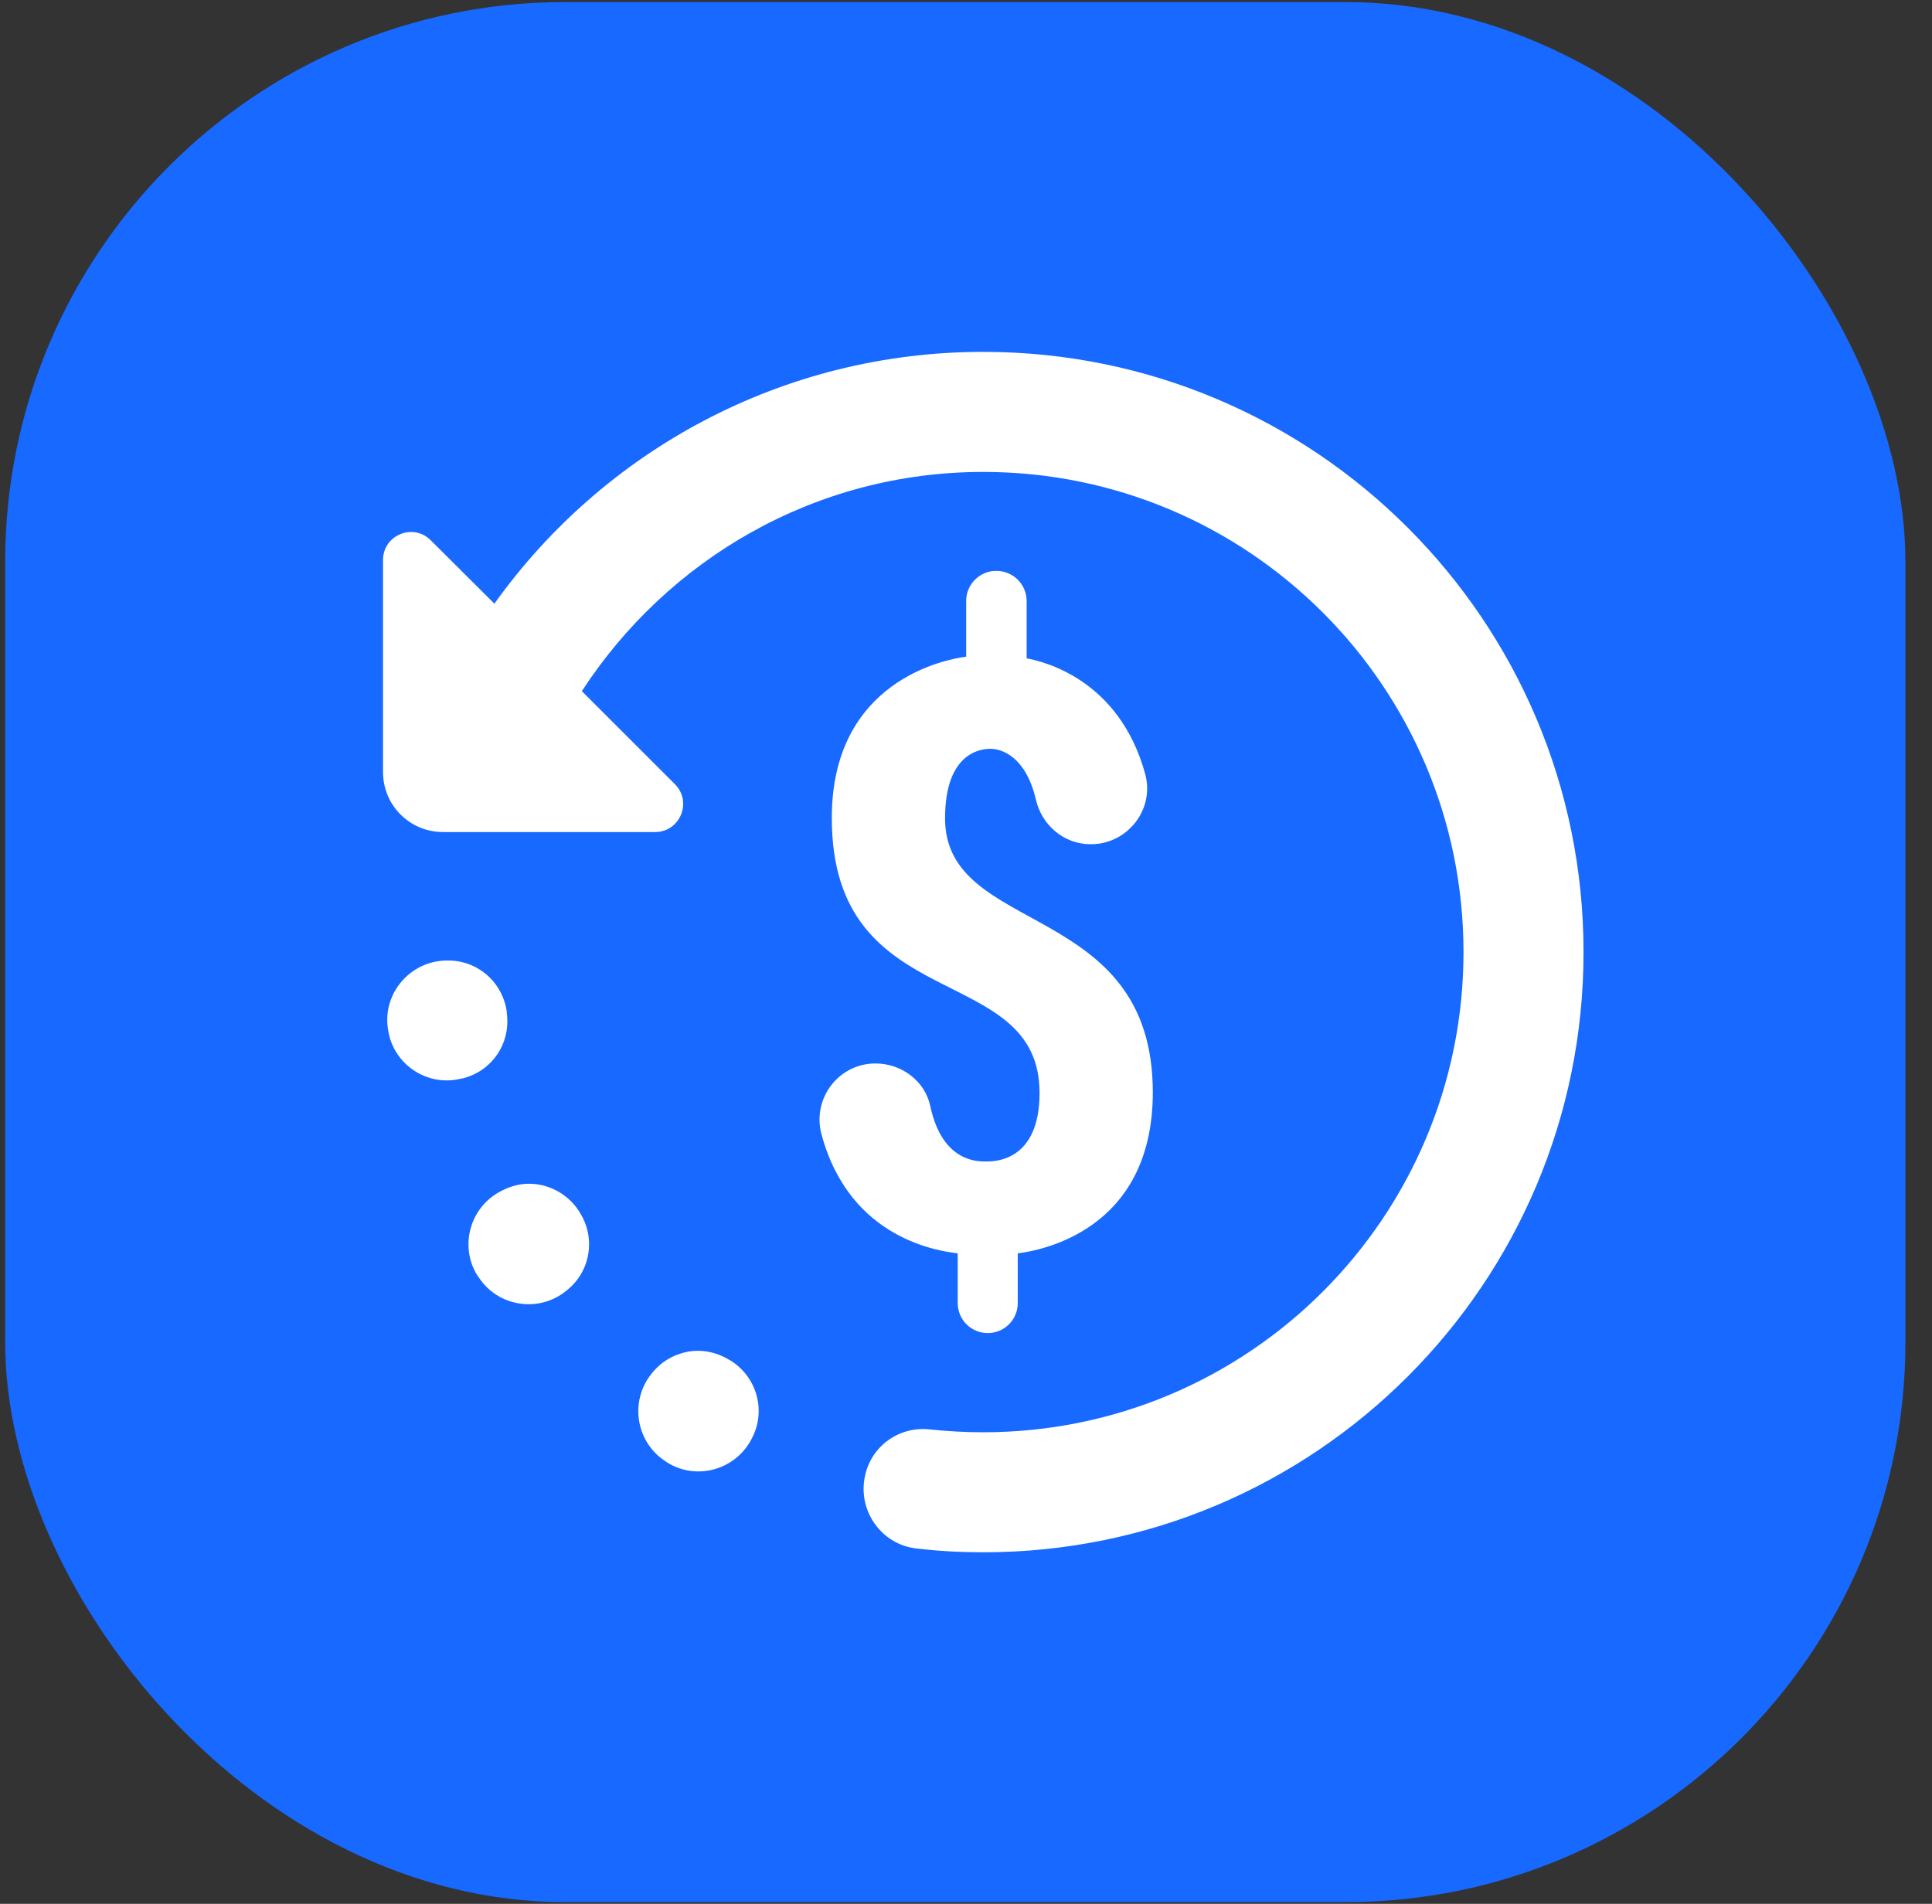
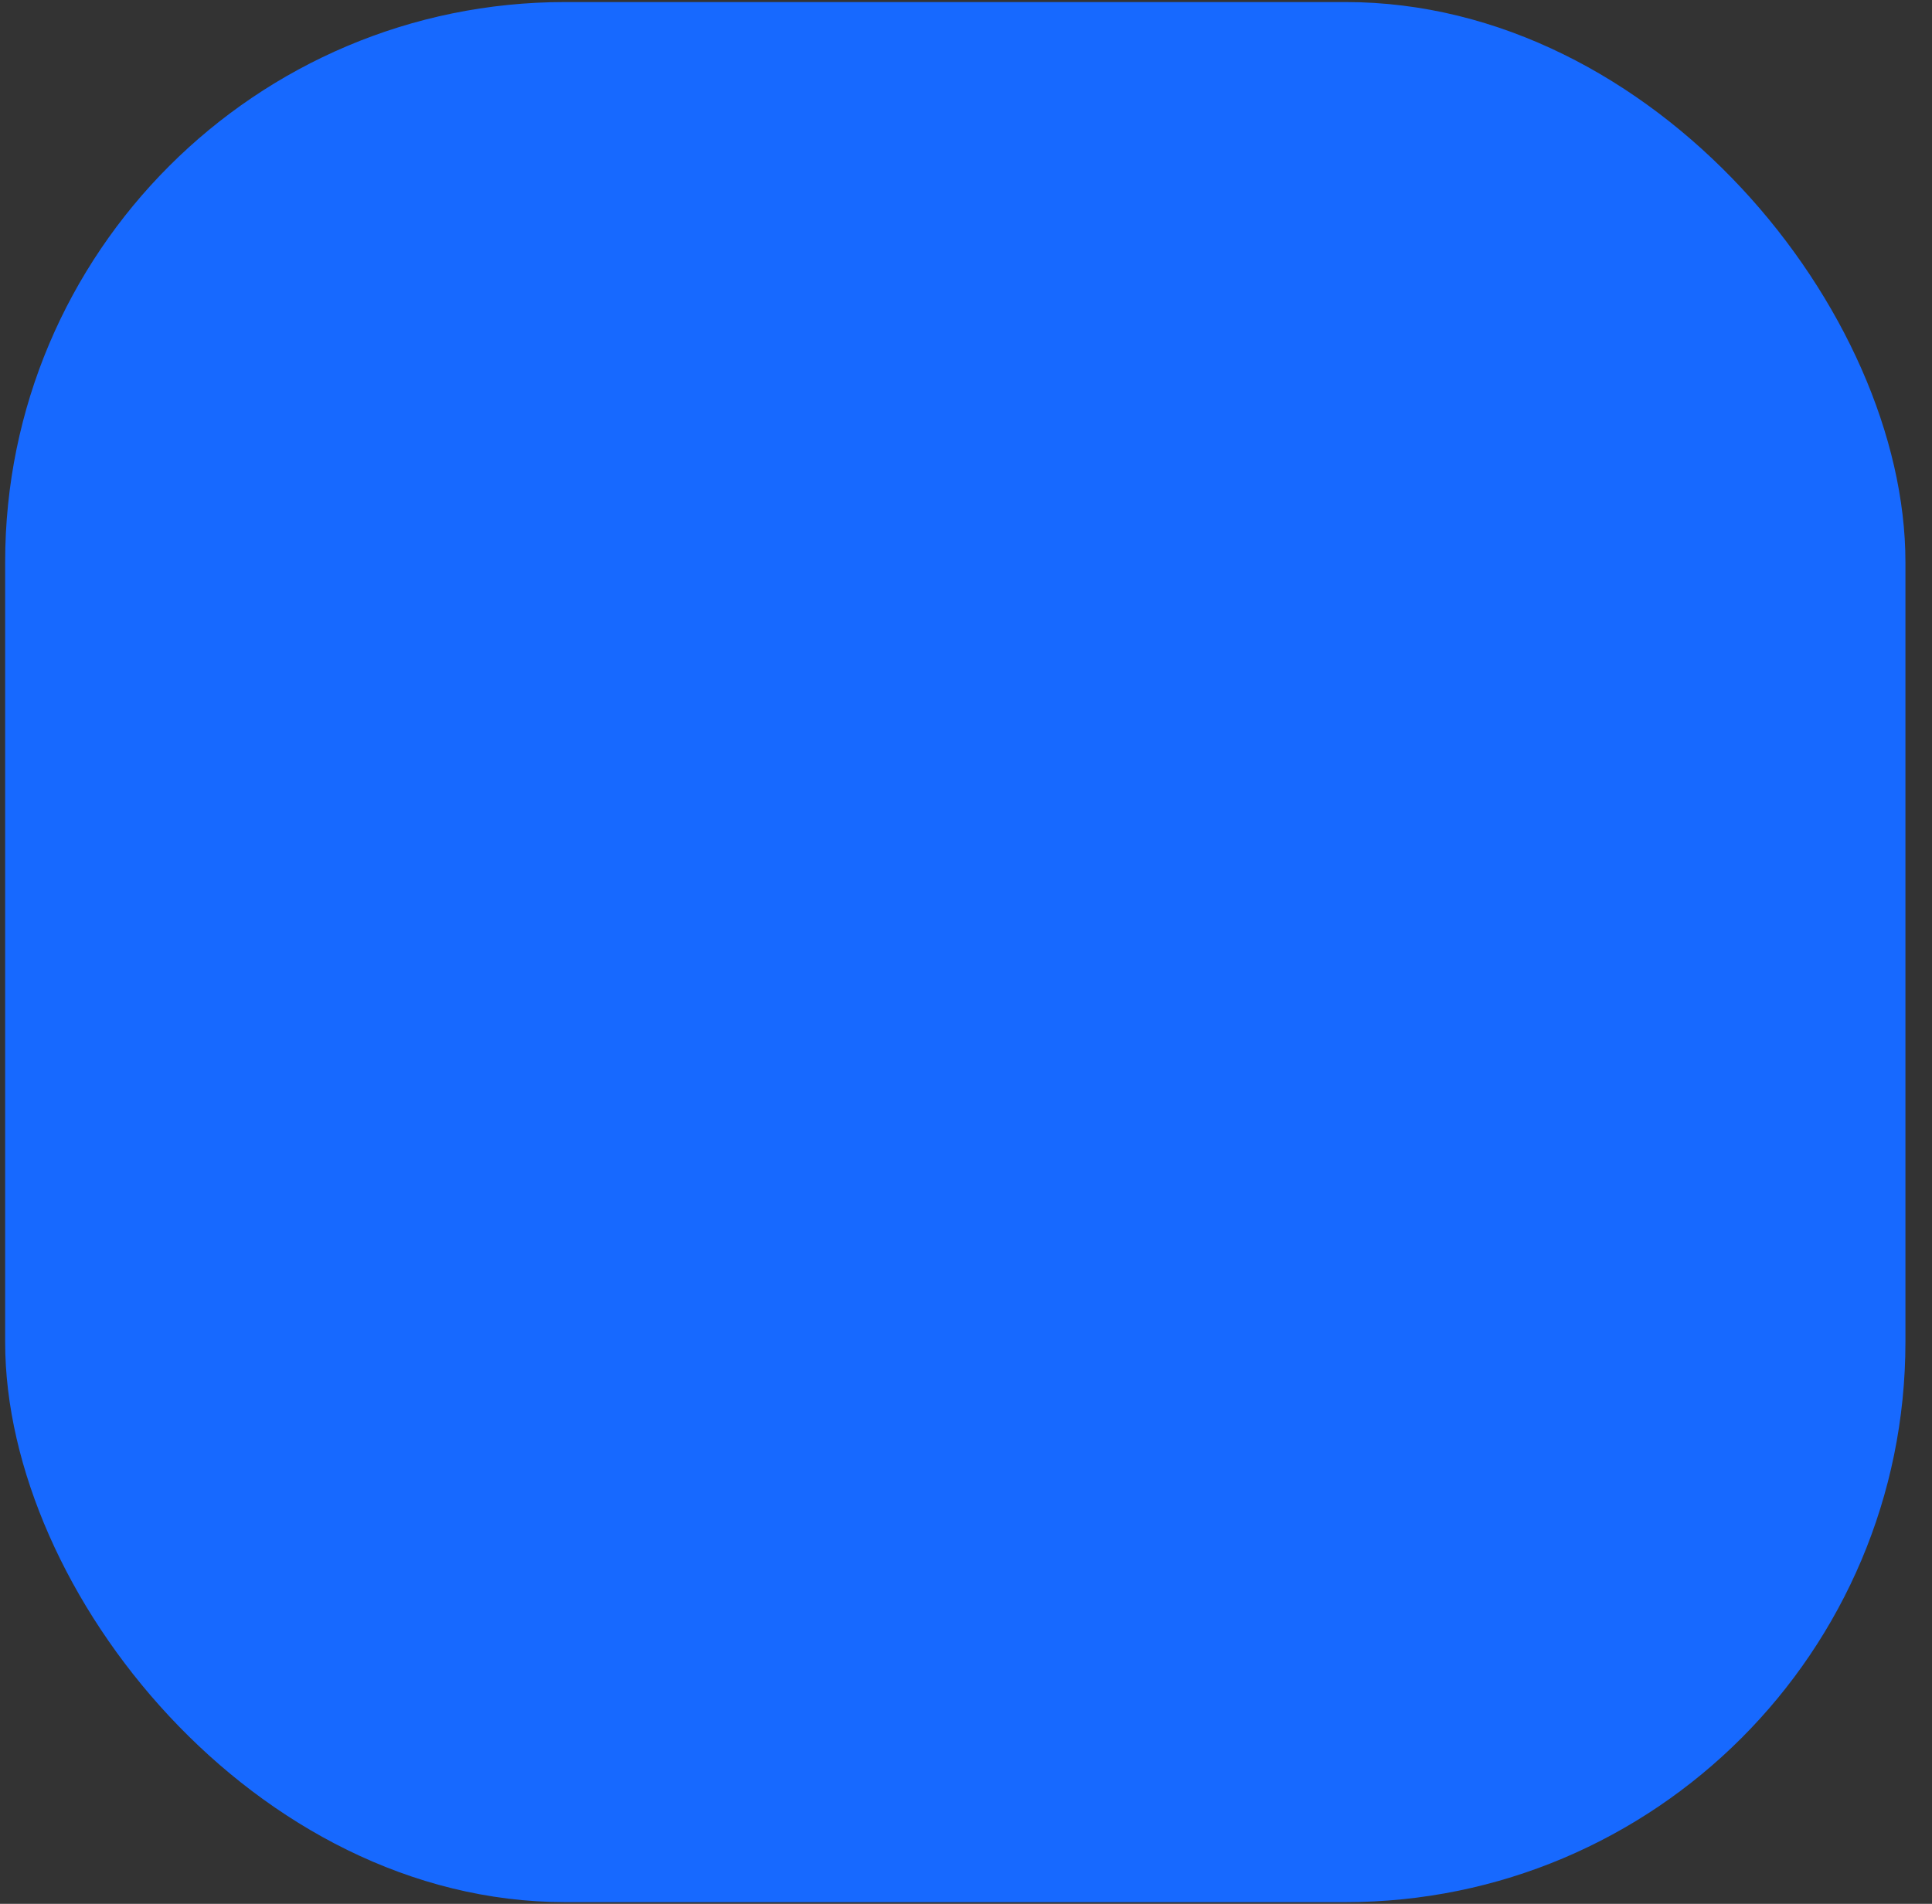
<svg xmlns="http://www.w3.org/2000/svg" width="69" height="68" viewBox="0 0 69 68" fill="none">
  <rect x="0" y="0" width="69" height="68" fill="#333333" stroke="none" />
  <rect x="0.184" y="0.073" width="67.867" height="67.867" rx="20" fill="#1769FF" />
-   <path d="M35.117 12.568C27.915 12.568 21.543 16.119 17.657 21.562L15.387 19.301C14.759 18.665 13.679 19.109 13.679 20.005V27.575C13.679 28.764 14.634 29.719 15.823 29.719H23.393C24.289 29.719 24.733 28.639 24.105 28.01L20.78 24.686C23.837 19.988 29.096 16.856 35.117 16.856C44.588 16.856 52.268 24.535 52.268 34.006C52.268 43.478 44.588 51.157 35.117 51.157C34.481 51.157 33.844 51.123 33.216 51.056C32.128 50.931 31.131 51.634 30.897 52.698C30.612 53.945 31.474 55.176 32.747 55.31C33.535 55.403 34.322 55.444 35.117 55.444C46.958 55.444 56.555 45.847 56.555 34.006C56.555 22.165 46.958 12.568 35.117 12.568ZM35.578 20.39C34.983 20.39 34.506 20.876 34.506 21.462V23.455C33.777 23.547 29.707 24.309 29.707 29.216C29.707 36.385 37.127 34.258 37.127 39.039C37.127 41.434 35.578 41.484 35.26 41.484C35.025 41.484 33.668 41.593 33.225 39.508C33.032 38.604 32.195 37.984 31.265 37.984C29.95 37.984 28.996 39.24 29.339 40.513C30.361 44.323 33.635 44.692 34.204 44.767V46.542C34.204 47.137 34.682 47.614 35.276 47.614C35.871 47.614 36.348 47.137 36.348 46.542V44.767C37.077 44.675 41.172 44.005 41.172 39.014C41.172 32.139 33.752 33.454 33.752 29.233C33.752 26.821 35.092 26.746 35.377 26.746C35.787 26.746 36.633 27.031 36.993 28.546C37.202 29.476 37.998 30.154 38.953 30.154H38.961C40.259 30.154 41.239 28.923 40.904 27.659C39.974 24.242 37.236 23.622 36.666 23.514V21.462C36.666 20.876 36.181 20.39 35.586 20.39H35.578ZM15.924 34.308C14.667 34.333 13.688 35.447 13.847 36.694C13.847 36.711 13.855 36.728 13.855 36.745C14.014 37.992 15.237 38.83 16.459 38.528L16.51 38.52C17.565 38.269 18.243 37.272 18.101 36.2C18.101 36.184 18.101 36.175 18.101 36.158C17.967 35.095 17.062 34.291 15.982 34.308H15.924ZM18.712 42.288C18.461 42.314 18.201 42.389 17.967 42.506L17.917 42.531C16.786 43.092 16.384 44.516 17.062 45.58C17.079 45.596 17.087 45.605 17.096 45.621C17.783 46.676 19.24 46.903 20.22 46.107L20.261 46.074C21.099 45.395 21.283 44.198 20.697 43.293C20.688 43.285 20.68 43.268 20.68 43.26C20.236 42.581 19.474 42.221 18.712 42.288ZM24.582 48.276C24.08 48.368 23.619 48.628 23.284 49.046L23.251 49.088C22.472 50.085 22.723 51.542 23.795 52.212C23.804 52.22 23.82 52.229 23.829 52.237C24.901 52.907 26.324 52.48 26.869 51.341L26.894 51.291C27.354 50.319 27.003 49.164 26.09 48.594C26.073 48.586 26.065 48.578 26.056 48.578C25.596 48.293 25.076 48.192 24.582 48.276Z" fill="white" />
</svg>